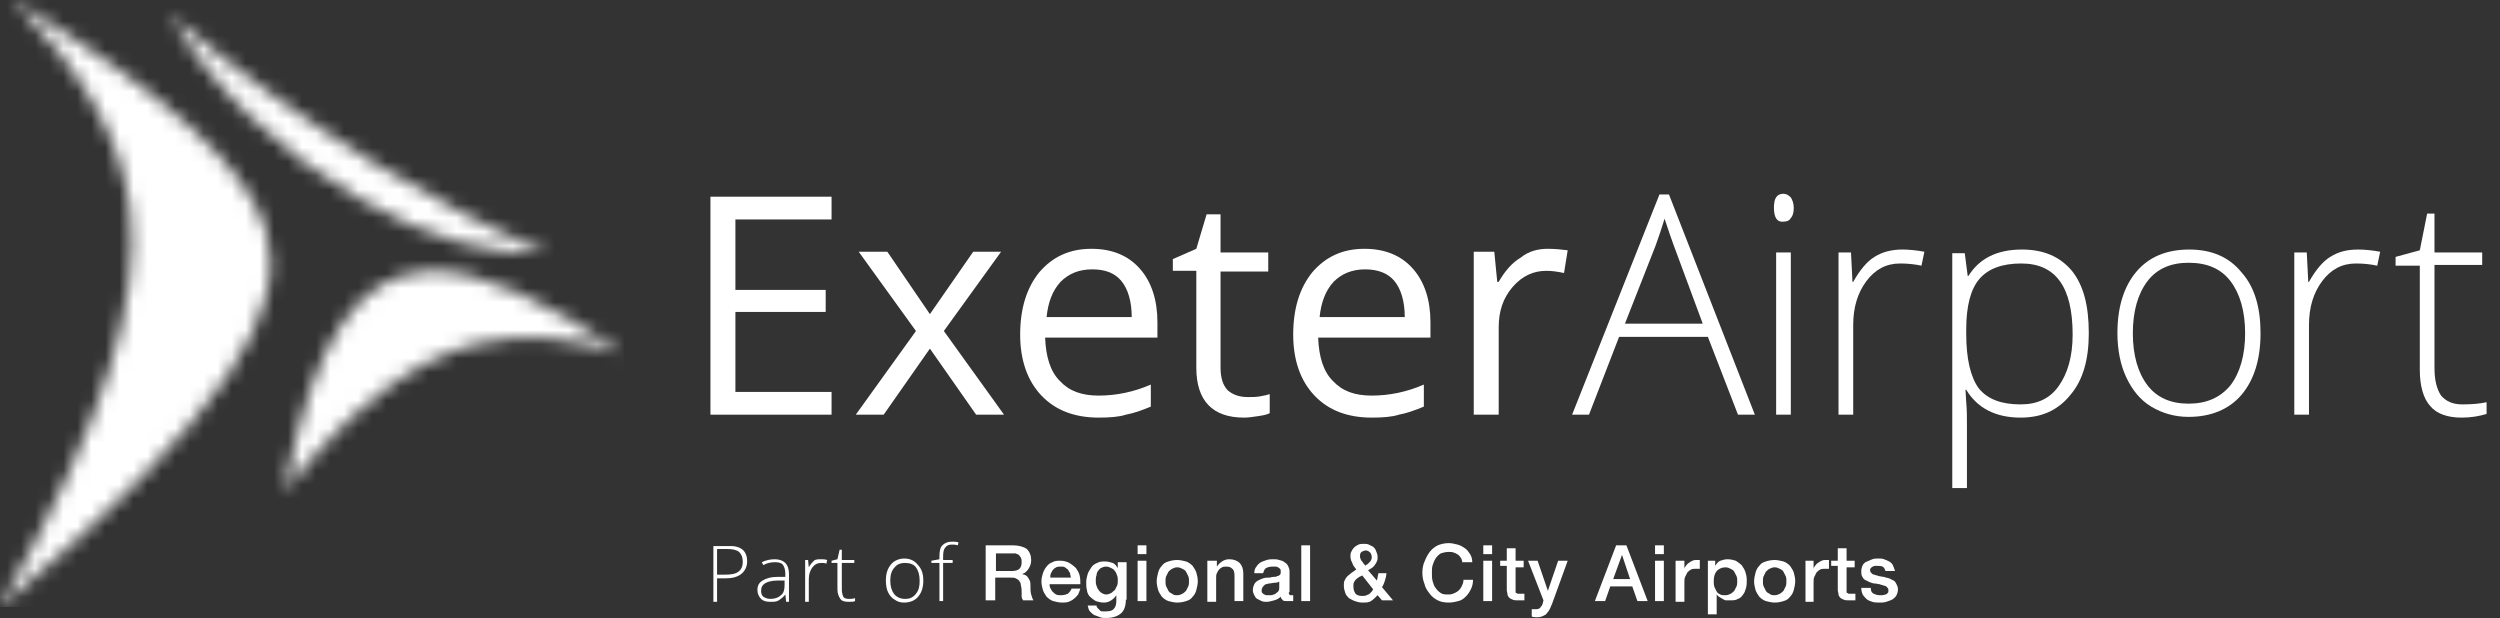
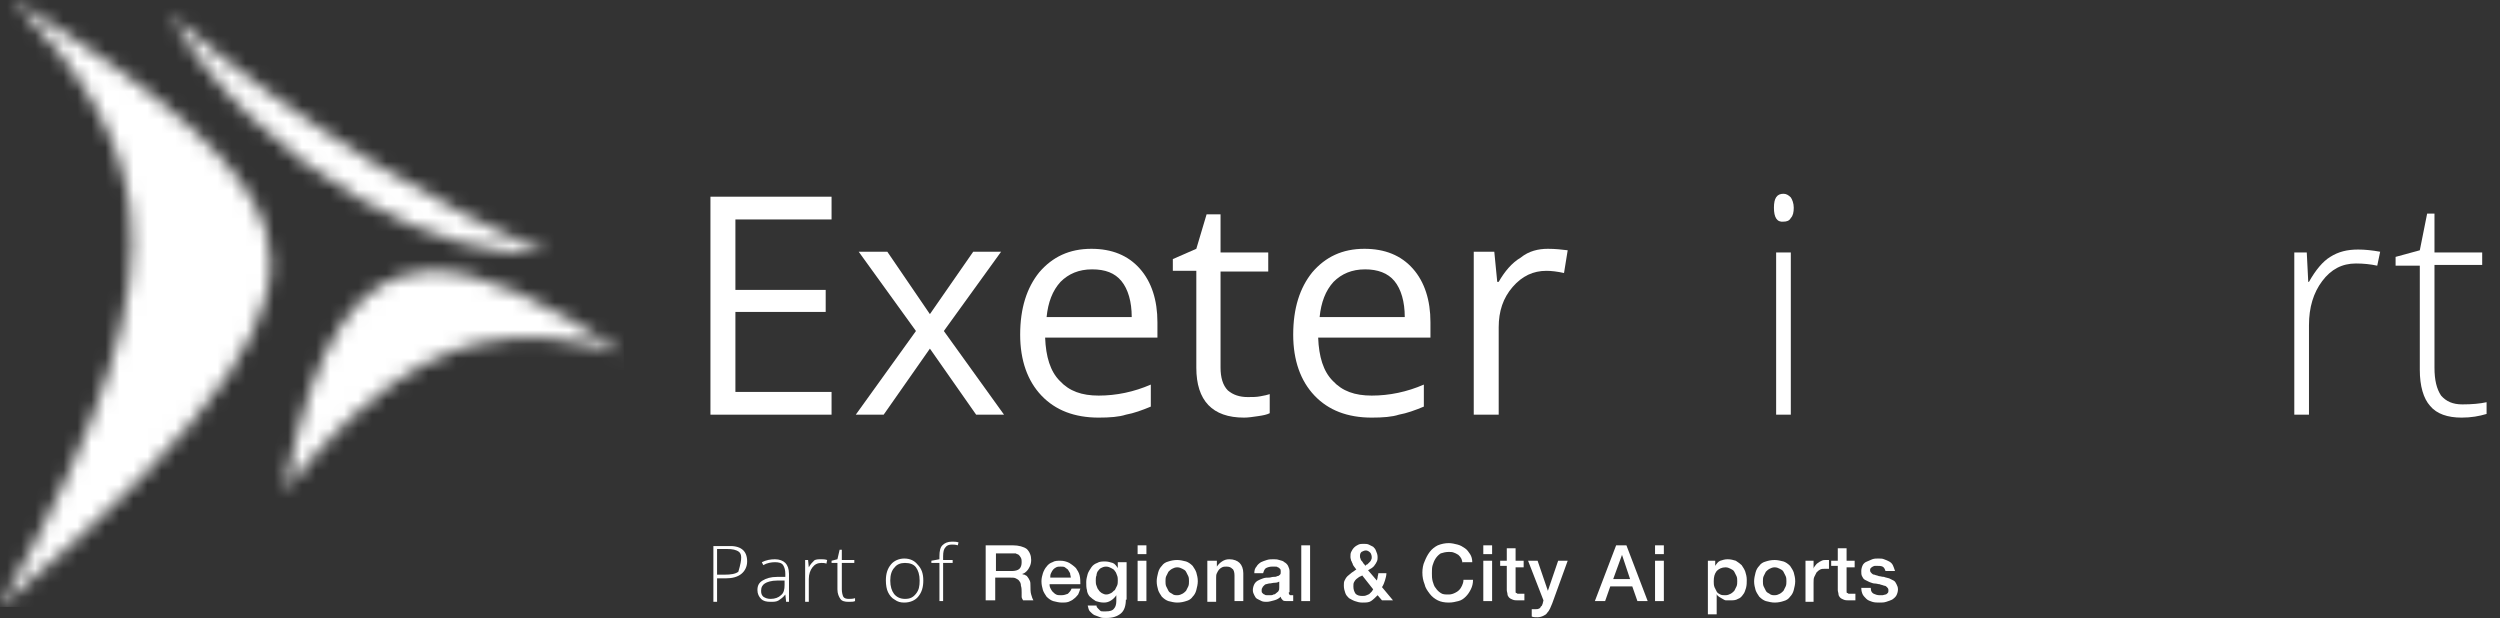
<svg xmlns="http://www.w3.org/2000/svg" width="178" height="44" viewBox="0 0 178 44" fill="none">
  <rect x="0" y="0" width="178" height="44" fill="#333333" stroke="none" />
  <mask id="mask0_0_83" style="mask-type:luminance" maskUnits="userSpaceOnUse" x="0" y="0" width="45" height="44">
    <path d="M30.309 19.335C25.762 19.596 22.314 23.777 20.276 34.96C25.292 28.584 29.786 25.501 34.019 24.456C37.311 23.672 40.812 24.038 44.418 25.188C38.879 21.425 34.28 19.283 30.779 19.283C30.622 19.335 30.466 19.335 30.309 19.335ZM25.501 14.109C30.518 17.036 35.221 18.29 38.983 17.976C35.273 16.513 31.093 14.318 26.599 11.601C21.634 8.518 16.67 4.964 12.123 1.045C15.05 6.219 19.858 10.817 25.501 14.109ZM9.249 14.893C10.033 21.216 7.577 29.734 0 43.216C16.461 29.316 20.485 22.052 18.969 16.513C17.663 11.967 12.071 6.846 0.941 0C5.748 4.964 8.622 9.72 9.249 14.893Z" fill="white" />
  </mask>
  <g mask="url(#mask0_0_83)">
    <path d="M44.418 0H0V43.216H44.418V0Z" fill="white" />
  </g>
  <path d="M59.207 29.525H50.584V14.005H59.207V15.625H52.361V20.641H58.789V22.209H52.361V27.905H59.207V29.525Z" fill="white" />
  <path d="M65.216 23.568L61.14 17.924H63.178L66.209 22.366L69.292 17.924H71.278L67.202 23.568L71.487 29.525H69.501L66.209 24.822L62.917 29.525H60.931L65.216 23.568Z" fill="white" />
  <path d="M78.228 29.734C76.504 29.734 75.145 29.211 74.152 28.166C73.159 27.121 72.636 25.658 72.636 23.829C72.636 21.948 73.107 20.485 73.995 19.387C74.936 18.29 76.138 17.715 77.705 17.715C79.169 17.715 80.318 18.185 81.154 19.126C81.99 20.067 82.409 21.373 82.409 22.941V24.038H74.413C74.466 25.397 74.779 26.442 75.458 27.121C76.138 27.853 77.026 28.166 78.228 28.166C79.482 28.166 80.736 27.905 81.938 27.382V28.95C81.311 29.211 80.736 29.42 80.162 29.525C79.691 29.682 79.012 29.734 78.228 29.734ZM77.758 19.178C76.817 19.178 76.085 19.492 75.511 20.067C74.936 20.694 74.622 21.53 74.518 22.575H80.579C80.579 21.477 80.318 20.589 79.848 20.014C79.378 19.439 78.698 19.178 77.758 19.178Z" fill="white" />
  <path d="M88.836 28.271C89.15 28.271 89.463 28.271 89.725 28.218C90.038 28.166 90.247 28.114 90.404 28.062V29.42C90.195 29.525 89.934 29.577 89.568 29.63C89.202 29.682 88.888 29.734 88.575 29.734C86.328 29.734 85.178 28.532 85.178 26.18V19.283H83.506V18.447L85.178 17.715L85.91 15.259H86.903V17.976H90.299V19.335H86.903V26.18C86.903 26.86 87.059 27.435 87.425 27.8C87.791 28.114 88.261 28.271 88.836 28.271Z" fill="white" />
  <path d="M97.668 29.734C95.943 29.734 94.584 29.211 93.592 28.166C92.599 27.121 92.076 25.658 92.076 23.829C92.076 21.948 92.546 20.485 93.435 19.387C94.375 18.29 95.577 17.715 97.145 17.715C98.608 17.715 99.758 18.185 100.594 19.126C101.43 20.067 101.848 21.373 101.848 22.941V24.038H93.853C93.905 25.397 94.219 26.442 94.898 27.121C95.577 27.853 96.466 28.166 97.668 28.166C98.922 28.166 100.176 27.905 101.378 27.382V28.95C100.751 29.211 100.176 29.42 99.601 29.525C99.131 29.682 98.451 29.734 97.668 29.734ZM97.197 19.178C96.257 19.178 95.525 19.492 94.95 20.067C94.375 20.694 94.062 21.53 93.957 22.575H100.019C100.019 21.477 99.758 20.589 99.287 20.014C98.817 19.439 98.086 19.178 97.197 19.178Z" fill="white" />
  <path d="M110.209 17.715C110.731 17.715 111.202 17.767 111.62 17.82L111.358 19.439C110.888 19.335 110.47 19.283 110.104 19.283C109.164 19.283 108.38 19.648 107.7 20.432C107.021 21.216 106.707 22.157 106.707 23.306V29.525H104.931V17.924H106.394L106.603 20.067H106.707C107.126 19.335 107.648 18.708 108.275 18.342C108.85 17.872 109.529 17.715 110.209 17.715Z" fill="white" />
-   <path d="M121.601 23.986H115.278L113.136 29.525H111.934L118.152 13.848H118.831L124.945 29.525H123.744L121.601 23.986ZM115.696 23.045H121.235L119.145 17.401C118.988 16.983 118.779 16.356 118.518 15.572C118.309 16.252 118.1 16.879 117.891 17.454L115.696 23.045Z" fill="white" />
  <path d="M126.304 14.789C126.304 14.109 126.513 13.796 126.983 13.796C127.192 13.796 127.349 13.9 127.506 14.057C127.61 14.214 127.715 14.475 127.715 14.789C127.715 15.102 127.663 15.364 127.506 15.52C127.401 15.729 127.192 15.781 126.983 15.781C126.513 15.834 126.304 15.468 126.304 14.789ZM127.506 29.525H126.461V17.976H127.506V29.525Z" fill="white" />
-   <path d="M135.449 17.767C135.919 17.767 136.442 17.82 137.017 17.924L136.808 18.917C136.337 18.812 135.815 18.76 135.292 18.76C134.299 18.76 133.516 19.178 132.888 20.014C132.261 20.85 131.948 21.895 131.948 23.15V29.525H130.903V17.976H131.791L131.896 20.067H131.948C132.418 19.23 132.941 18.603 133.463 18.29C134.038 17.924 134.717 17.767 135.449 17.767Z" fill="white" />
-   <path d="M143.862 29.734C142.085 29.734 140.779 29.055 139.995 27.748H139.943L139.995 28.637C140.047 29.159 140.047 29.734 140.047 30.361V34.751H139.002V18.029H139.891L140.1 19.648H140.152C140.936 18.394 142.19 17.767 143.967 17.767C145.534 17.767 146.684 18.29 147.52 19.283C148.356 20.328 148.722 21.791 148.722 23.724C148.722 25.606 148.304 27.069 147.416 28.114C146.527 29.211 145.378 29.734 143.862 29.734ZM143.862 28.793C145.064 28.793 145.952 28.375 146.58 27.487C147.207 26.599 147.572 25.397 147.572 23.829C147.572 20.432 146.37 18.76 143.914 18.76C142.556 18.76 141.563 19.126 140.936 19.858C140.309 20.589 139.995 21.791 139.995 23.463V23.777C139.995 25.553 140.309 26.86 140.884 27.644C141.511 28.427 142.503 28.793 143.862 28.793Z" fill="white" />
-   <path d="M160.95 23.724C160.95 25.606 160.48 27.069 159.592 28.114C158.703 29.159 157.397 29.682 155.829 29.682C154.836 29.682 153.948 29.42 153.164 28.95C152.38 28.48 151.805 27.748 151.387 26.86C150.969 25.971 150.76 24.874 150.76 23.724C150.76 21.843 151.23 20.38 152.119 19.335C153.007 18.29 154.261 17.767 155.881 17.767C157.449 17.767 158.703 18.29 159.592 19.387C160.532 20.432 160.95 21.895 160.95 23.724ZM151.858 23.724C151.858 25.292 152.223 26.546 152.903 27.435C153.582 28.323 154.575 28.741 155.829 28.741C157.083 28.741 158.076 28.323 158.808 27.435C159.487 26.546 159.853 25.292 159.853 23.724C159.853 22.157 159.487 20.903 158.808 20.014C158.128 19.126 157.135 18.708 155.829 18.708C154.575 18.708 153.582 19.126 152.903 20.014C152.223 20.903 151.858 22.157 151.858 23.724Z" fill="white" />
  <path d="M167.9 17.767C168.37 17.767 168.893 17.82 169.468 17.924L169.259 18.917C168.788 18.812 168.266 18.76 167.743 18.76C166.75 18.76 165.967 19.178 165.34 20.014C164.712 20.85 164.399 21.895 164.399 23.15V29.525H163.354V17.976H164.242L164.347 20.067H164.399C164.869 19.23 165.392 18.603 165.914 18.29C166.489 17.924 167.116 17.767 167.9 17.767Z" fill="white" />
  <path d="M175.321 28.793C176 28.793 176.575 28.741 177.045 28.637V29.473C176.523 29.63 175.948 29.734 175.269 29.734C174.276 29.734 173.492 29.473 173.022 28.898C172.551 28.375 172.29 27.487 172.29 26.337V18.917H170.566V18.29L172.29 17.82L172.813 15.207H173.335V17.976H176.732V18.865H173.335V26.18C173.335 27.069 173.492 27.696 173.805 28.166C174.171 28.584 174.642 28.793 175.321 28.793Z" fill="white" />
-   <path d="M53.197 39.976C53.197 40.342 53.04 40.656 52.779 40.865C52.518 41.074 52.152 41.178 51.682 41.178H51.055V42.85H50.793V38.879H51.786C52.727 38.827 53.197 39.193 53.197 39.976ZM51.055 40.917H51.577C52.047 40.917 52.361 40.865 52.57 40.708C52.779 40.551 52.884 40.342 52.884 39.976C52.884 39.663 52.779 39.454 52.622 39.297C52.413 39.14 52.152 39.088 51.734 39.088H51.055V40.917Z" fill="white" />
+   <path d="M53.197 39.976C53.197 40.342 53.04 40.656 52.779 40.865C52.518 41.074 52.152 41.178 51.682 41.178H51.055V42.85H50.793V38.879H51.786C52.727 38.827 53.197 39.193 53.197 39.976ZM51.055 40.917H51.577C52.047 40.917 52.361 40.865 52.57 40.708C52.884 39.663 52.779 39.454 52.622 39.297C52.413 39.14 52.152 39.088 51.734 39.088H51.055V40.917Z" fill="white" />
  <path d="M55.967 42.798L55.915 42.328C55.758 42.537 55.601 42.641 55.444 42.746C55.288 42.85 55.079 42.85 54.87 42.85C54.556 42.85 54.347 42.798 54.19 42.641C54.033 42.484 53.929 42.276 53.929 42.014C53.929 41.701 54.033 41.492 54.295 41.335C54.556 41.178 54.87 41.074 55.34 41.074H55.915V40.865C55.915 40.603 55.862 40.394 55.758 40.237C55.654 40.081 55.444 40.029 55.183 40.029C54.922 40.029 54.608 40.081 54.347 40.237L54.242 40.029C54.556 39.872 54.87 39.819 55.183 39.819C55.497 39.819 55.758 39.924 55.915 40.081C56.072 40.237 56.176 40.499 56.176 40.865V42.85H55.967V42.798ZM54.87 42.641C55.183 42.641 55.444 42.537 55.601 42.38C55.81 42.223 55.862 41.962 55.862 41.648V41.335H55.34C54.922 41.335 54.608 41.439 54.452 41.544C54.295 41.648 54.19 41.805 54.19 42.066C54.19 42.276 54.242 42.38 54.347 42.484C54.504 42.589 54.661 42.641 54.87 42.641Z" fill="white" />
  <path d="M58.475 39.819C58.58 39.819 58.737 39.819 58.893 39.872L58.841 40.133C58.737 40.081 58.58 40.081 58.475 40.081C58.214 40.081 58.005 40.185 57.848 40.394C57.691 40.603 57.587 40.865 57.587 41.23V42.85H57.326V39.872H57.535L57.587 40.394C57.691 40.185 57.848 40.029 57.953 39.924C58.057 39.819 58.266 39.819 58.475 39.819Z" fill="white" />
  <path d="M60.408 42.641C60.565 42.641 60.722 42.641 60.879 42.589V42.798C60.774 42.85 60.618 42.85 60.408 42.85C60.147 42.85 59.938 42.798 59.834 42.641C59.729 42.485 59.625 42.276 59.625 41.962V40.081H59.207V39.924L59.625 39.819L59.782 39.14H59.938V39.872H60.827V40.081H59.938V41.962C59.938 42.171 59.99 42.38 60.043 42.485C60.095 42.589 60.252 42.641 60.408 42.641Z" fill="white" />
  <path d="M65.739 41.335C65.739 41.805 65.634 42.171 65.373 42.484C65.164 42.746 64.798 42.903 64.38 42.903C64.119 42.903 63.91 42.85 63.701 42.694C63.492 42.589 63.335 42.38 63.231 42.171C63.126 41.962 63.074 41.648 63.074 41.335C63.074 40.865 63.178 40.499 63.44 40.185C63.649 39.924 64.014 39.767 64.38 39.767C64.798 39.767 65.112 39.924 65.321 40.185C65.634 40.499 65.739 40.865 65.739 41.335ZM63.387 41.335C63.387 41.753 63.492 42.066 63.649 42.276C63.805 42.484 64.067 42.641 64.433 42.641C64.798 42.641 65.007 42.537 65.216 42.276C65.425 42.014 65.478 41.753 65.478 41.335C65.478 40.917 65.373 40.603 65.216 40.394C65.06 40.185 64.798 40.081 64.433 40.081C64.119 40.081 63.858 40.185 63.701 40.394C63.492 40.603 63.387 40.917 63.387 41.335Z" fill="white" />
  <path d="M67.829 40.081H67.15V42.798H66.888V40.081H66.314V39.924L66.888 39.819V39.61C66.888 39.245 66.941 38.983 67.097 38.827C67.254 38.67 67.463 38.565 67.777 38.565C67.934 38.565 68.09 38.565 68.247 38.618L68.195 38.827C68.038 38.774 67.881 38.774 67.777 38.774C67.568 38.774 67.411 38.827 67.306 38.983C67.202 39.088 67.15 39.297 67.15 39.61V39.872H67.829V40.081Z" fill="white" />
  <path d="M70.233 38.827H72.114C72.532 38.827 72.898 38.931 73.107 39.088C73.316 39.297 73.42 39.558 73.42 39.872C73.42 40.081 73.368 40.237 73.316 40.342C73.263 40.447 73.211 40.551 73.107 40.656C73.054 40.708 72.95 40.812 72.898 40.812C72.845 40.864 72.793 40.864 72.741 40.864C72.793 40.864 72.845 40.917 72.95 40.917C73.002 40.969 73.107 40.969 73.159 41.074C73.211 41.126 73.263 41.23 73.316 41.335C73.368 41.439 73.368 41.544 73.368 41.701C73.368 41.91 73.368 42.171 73.42 42.328C73.472 42.537 73.525 42.641 73.577 42.746H72.845C72.793 42.641 72.741 42.589 72.741 42.484C72.741 42.38 72.741 42.276 72.741 42.171C72.741 42.014 72.741 41.857 72.689 41.701C72.689 41.544 72.636 41.439 72.584 41.387C72.532 41.283 72.427 41.23 72.323 41.178C72.218 41.126 72.114 41.126 71.905 41.126H70.86V42.746H70.18V38.827H70.233ZM70.912 40.656H72.062C72.271 40.656 72.48 40.603 72.584 40.499C72.689 40.394 72.741 40.237 72.741 40.028C72.741 39.924 72.741 39.819 72.689 39.715C72.636 39.61 72.584 39.558 72.532 39.506C72.48 39.454 72.375 39.454 72.323 39.401C72.218 39.401 72.166 39.401 72.062 39.401H70.912V40.656Z" fill="white" />
  <path d="M74.727 41.544C74.727 41.648 74.727 41.753 74.779 41.858C74.831 41.962 74.883 42.067 74.936 42.119C74.988 42.171 75.092 42.276 75.197 42.328C75.301 42.38 75.406 42.38 75.563 42.38C75.772 42.38 75.876 42.328 76.033 42.276C76.138 42.171 76.242 42.067 76.294 41.91H76.921C76.869 42.067 76.817 42.223 76.764 42.328C76.66 42.432 76.608 42.537 76.451 42.641C76.347 42.746 76.19 42.798 76.085 42.85C75.928 42.903 75.772 42.903 75.615 42.903C75.406 42.903 75.197 42.85 74.988 42.798C74.831 42.746 74.674 42.641 74.517 42.485C74.413 42.328 74.308 42.171 74.256 42.014C74.204 41.805 74.152 41.648 74.152 41.387C74.152 41.178 74.204 40.969 74.256 40.812C74.308 40.656 74.413 40.447 74.517 40.342C74.622 40.185 74.779 40.081 74.936 40.029C75.092 39.924 75.301 39.924 75.51 39.924C75.719 39.924 75.928 39.976 76.138 40.081C76.294 40.185 76.451 40.29 76.608 40.447C76.712 40.603 76.817 40.76 76.869 40.969C76.921 41.178 76.921 41.387 76.921 41.596H74.727V41.544ZM76.242 41.126C76.242 41.022 76.19 40.917 76.19 40.812C76.138 40.708 76.085 40.656 76.033 40.551C75.981 40.499 75.876 40.447 75.824 40.394C75.772 40.342 75.615 40.342 75.51 40.342C75.406 40.342 75.301 40.342 75.197 40.394C75.092 40.447 75.04 40.499 74.988 40.551C74.936 40.603 74.883 40.708 74.831 40.812C74.779 40.917 74.779 41.022 74.779 41.126H76.242Z" fill="white" />
  <path d="M80.161 42.694C80.161 43.112 80.057 43.477 79.796 43.686C79.534 43.895 79.221 44 78.75 44C78.594 44 78.437 44 78.332 43.948C78.176 43.895 78.071 43.843 77.914 43.791C77.81 43.739 77.705 43.634 77.601 43.53C77.496 43.425 77.496 43.268 77.444 43.112H78.071C78.071 43.216 78.123 43.268 78.176 43.321C78.228 43.373 78.28 43.425 78.332 43.477C78.385 43.53 78.437 43.53 78.541 43.53C78.594 43.53 78.698 43.53 78.75 43.53C79.012 43.53 79.221 43.477 79.325 43.321C79.43 43.216 79.482 43.007 79.482 42.798V42.38C79.377 42.537 79.273 42.641 79.116 42.746C78.959 42.85 78.803 42.903 78.594 42.903C78.385 42.903 78.176 42.85 78.019 42.798C77.862 42.694 77.705 42.589 77.601 42.484C77.496 42.38 77.392 42.171 77.392 42.014C77.34 41.857 77.34 41.648 77.34 41.439C77.34 41.23 77.392 41.074 77.444 40.865C77.496 40.708 77.601 40.551 77.705 40.394C77.81 40.237 77.966 40.133 78.123 40.081C78.28 39.976 78.489 39.976 78.698 39.976C78.855 39.976 79.064 40.029 79.221 40.081C79.377 40.133 79.482 40.29 79.587 40.447V40.029H80.214V42.694H80.161ZM78.75 42.328C78.907 42.328 79.012 42.276 79.116 42.223C79.221 42.171 79.273 42.066 79.377 42.014C79.43 41.91 79.482 41.805 79.534 41.701C79.587 41.596 79.587 41.439 79.587 41.335C79.587 41.23 79.587 41.074 79.534 40.969C79.482 40.865 79.482 40.76 79.377 40.656C79.325 40.551 79.221 40.499 79.116 40.447C79.012 40.394 78.907 40.342 78.75 40.342C78.594 40.342 78.489 40.394 78.385 40.447C78.28 40.499 78.228 40.603 78.176 40.656C78.123 40.708 78.071 40.865 78.071 40.969C78.019 41.074 78.019 41.23 78.019 41.335C78.019 41.439 78.019 41.596 78.071 41.701C78.123 41.805 78.123 41.91 78.228 42.014C78.28 42.119 78.385 42.171 78.437 42.223C78.541 42.276 78.646 42.328 78.75 42.328Z" fill="white" />
  <path d="M80.998 38.827H81.625V39.454H80.998V38.827ZM80.998 39.924H81.625V42.798H80.998V39.924Z" fill="white" />
  <path d="M83.82 42.903C83.611 42.903 83.402 42.85 83.193 42.798C83.036 42.746 82.879 42.641 82.722 42.484C82.618 42.328 82.513 42.171 82.461 42.014C82.409 41.805 82.357 41.648 82.357 41.387C82.357 41.178 82.409 40.969 82.461 40.76C82.513 40.551 82.618 40.394 82.722 40.29C82.827 40.133 82.984 40.029 83.193 39.976C83.35 39.924 83.558 39.872 83.82 39.872C84.029 39.872 84.238 39.924 84.447 39.976C84.604 40.029 84.76 40.133 84.917 40.29C85.022 40.447 85.126 40.603 85.178 40.76C85.231 40.969 85.283 41.126 85.283 41.387C85.283 41.596 85.231 41.805 85.178 42.014C85.126 42.223 85.022 42.38 84.917 42.484C84.813 42.641 84.656 42.746 84.447 42.798C84.29 42.85 84.081 42.903 83.82 42.903ZM83.82 42.38C83.977 42.38 84.081 42.328 84.186 42.276C84.29 42.223 84.395 42.119 84.447 42.066C84.499 41.962 84.551 41.858 84.604 41.753C84.656 41.648 84.656 41.492 84.656 41.387C84.656 41.283 84.656 41.126 84.604 41.021C84.551 40.917 84.499 40.812 84.447 40.708C84.395 40.603 84.29 40.551 84.186 40.499C84.081 40.447 83.977 40.394 83.82 40.394C83.663 40.394 83.558 40.447 83.454 40.499C83.35 40.551 83.245 40.656 83.193 40.708C83.14 40.812 83.088 40.917 83.036 41.021C82.984 41.126 82.984 41.283 82.984 41.387C82.984 41.492 82.984 41.648 83.036 41.753C83.088 41.858 83.14 41.962 83.193 42.066C83.245 42.171 83.35 42.223 83.454 42.276C83.558 42.38 83.715 42.38 83.82 42.38Z" fill="white" />
  <path d="M86.014 39.924H86.641V40.342C86.746 40.185 86.851 40.081 87.007 39.976C87.164 39.872 87.321 39.819 87.53 39.819C87.843 39.819 88.105 39.924 88.261 40.081C88.418 40.237 88.523 40.499 88.523 40.812V42.798H87.896V40.969C87.896 40.76 87.843 40.551 87.739 40.499C87.634 40.394 87.53 40.342 87.321 40.342C87.216 40.342 87.112 40.342 87.007 40.394C86.903 40.447 86.851 40.499 86.798 40.551C86.746 40.603 86.694 40.708 86.641 40.812C86.589 40.917 86.589 41.021 86.589 41.126V42.85H85.962V39.924H86.014Z" fill="white" />
  <path d="M91.763 42.171C91.763 42.223 91.763 42.328 91.815 42.328C91.815 42.38 91.867 42.38 91.919 42.38H91.972C91.972 42.38 92.024 42.38 92.076 42.38V42.798C92.076 42.798 92.024 42.798 91.972 42.798C91.919 42.798 91.919 42.798 91.867 42.798C91.815 42.798 91.815 42.798 91.763 42.798C91.71 42.798 91.71 42.798 91.658 42.798C91.554 42.798 91.397 42.798 91.345 42.746C91.292 42.694 91.188 42.589 91.188 42.484C91.083 42.589 90.927 42.694 90.718 42.746C90.508 42.798 90.352 42.85 90.195 42.85C90.09 42.85 89.934 42.85 89.829 42.798C89.725 42.746 89.62 42.694 89.516 42.641C89.411 42.589 89.359 42.484 89.307 42.38C89.254 42.276 89.202 42.171 89.202 42.014C89.202 41.858 89.254 41.701 89.307 41.596C89.359 41.492 89.463 41.387 89.568 41.335C89.672 41.283 89.777 41.23 89.934 41.178C90.09 41.126 90.195 41.126 90.352 41.126C90.456 41.126 90.561 41.074 90.665 41.074C90.77 41.074 90.874 41.074 90.927 41.021C91.031 41.021 91.083 40.969 91.135 40.917C91.188 40.865 91.188 40.812 91.188 40.708C91.188 40.603 91.188 40.551 91.135 40.499C91.083 40.447 91.031 40.394 90.979 40.394C90.927 40.342 90.874 40.342 90.77 40.342C90.718 40.342 90.613 40.342 90.561 40.342C90.404 40.342 90.247 40.394 90.143 40.447C90.038 40.499 89.986 40.656 89.934 40.812H89.307C89.307 40.603 89.359 40.447 89.463 40.342C89.516 40.237 89.62 40.133 89.777 40.029C89.881 39.976 90.038 39.924 90.195 39.872C90.352 39.819 90.508 39.819 90.665 39.819C90.822 39.819 90.927 39.819 91.083 39.872C91.24 39.924 91.345 39.924 91.449 40.029C91.554 40.081 91.658 40.185 91.71 40.29C91.763 40.394 91.815 40.551 91.815 40.656V42.171H91.763ZM91.135 41.387C91.031 41.439 90.927 41.492 90.77 41.492C90.613 41.492 90.508 41.544 90.352 41.544C90.299 41.544 90.195 41.596 90.143 41.596C90.09 41.596 90.038 41.648 89.986 41.701C89.934 41.753 89.881 41.805 89.881 41.858C89.829 41.91 89.829 41.962 89.829 42.066C89.829 42.119 89.829 42.171 89.881 42.223C89.934 42.276 89.986 42.328 90.038 42.328C90.09 42.38 90.143 42.38 90.247 42.38C90.299 42.38 90.404 42.38 90.456 42.38C90.508 42.38 90.613 42.38 90.665 42.328C90.77 42.328 90.822 42.276 90.874 42.223C90.927 42.171 91.031 42.119 91.031 42.066C91.083 42.014 91.083 41.91 91.083 41.805V41.387H91.135Z" fill="white" />
  <path d="M93.278 38.827H92.651V42.798H93.278V38.827Z" fill="white" />
  <path d="M98.085 42.38C97.929 42.537 97.772 42.694 97.615 42.798C97.459 42.903 97.249 42.903 96.988 42.903C96.779 42.903 96.622 42.85 96.466 42.798C96.309 42.746 96.152 42.641 96.047 42.589C95.943 42.484 95.838 42.38 95.786 42.223C95.734 42.066 95.682 41.91 95.682 41.701C95.682 41.544 95.682 41.439 95.734 41.335C95.786 41.23 95.838 41.126 95.943 41.021C96.047 40.917 96.152 40.865 96.257 40.76C96.361 40.708 96.466 40.603 96.57 40.551C96.518 40.499 96.466 40.394 96.413 40.342C96.361 40.29 96.309 40.185 96.309 40.133C96.257 40.081 96.257 39.976 96.204 39.924C96.204 39.872 96.152 39.767 96.152 39.663C96.152 39.506 96.152 39.401 96.204 39.297C96.257 39.192 96.309 39.088 96.413 38.983C96.518 38.879 96.622 38.827 96.727 38.774C96.831 38.722 96.988 38.722 97.093 38.722C97.197 38.722 97.354 38.722 97.459 38.774C97.563 38.827 97.668 38.879 97.772 38.931C97.876 39.036 97.929 39.088 97.981 39.245C98.033 39.349 98.085 39.506 98.085 39.663C98.085 39.767 98.085 39.872 98.033 39.976C97.981 40.081 97.929 40.185 97.876 40.237C97.824 40.342 97.72 40.394 97.668 40.447C97.563 40.499 97.511 40.551 97.406 40.603L98.033 41.335C98.033 41.283 98.085 41.178 98.085 41.126C98.085 41.021 98.138 40.917 98.138 40.812H98.713C98.713 40.969 98.66 41.178 98.608 41.335C98.556 41.492 98.504 41.648 98.399 41.805L99.183 42.746H98.399L98.085 42.38ZM96.988 40.969C96.936 41.021 96.884 41.021 96.779 41.074C96.727 41.126 96.622 41.178 96.57 41.23C96.518 41.283 96.466 41.335 96.413 41.439C96.361 41.544 96.361 41.596 96.361 41.753C96.361 41.962 96.413 42.119 96.518 42.276C96.622 42.38 96.779 42.432 96.988 42.432C97.093 42.432 97.197 42.432 97.302 42.38C97.406 42.328 97.459 42.328 97.511 42.276C97.563 42.223 97.615 42.171 97.668 42.119C97.72 42.066 97.72 42.014 97.772 41.962L96.988 40.969ZM97.249 39.192C97.145 39.192 97.04 39.245 96.936 39.297C96.831 39.401 96.831 39.506 96.831 39.61C96.831 39.663 96.831 39.715 96.884 39.819C96.884 39.872 96.936 39.924 96.988 39.976C97.04 40.029 97.04 40.081 97.093 40.133C97.145 40.185 97.197 40.237 97.197 40.29C97.249 40.237 97.302 40.185 97.354 40.185C97.406 40.133 97.459 40.081 97.511 40.029C97.563 39.976 97.615 39.924 97.615 39.872C97.668 39.819 97.668 39.715 97.668 39.663C97.668 39.558 97.615 39.401 97.563 39.349C97.459 39.245 97.354 39.192 97.249 39.192Z" fill="white" />
  <path d="M104.147 40.081C104.095 39.976 104.095 39.872 104.043 39.767C103.99 39.663 103.938 39.611 103.834 39.506C103.729 39.454 103.677 39.401 103.52 39.349C103.416 39.297 103.259 39.297 103.154 39.297C102.945 39.297 102.736 39.349 102.579 39.401C102.423 39.506 102.318 39.611 102.214 39.767C102.109 39.924 102.057 40.081 102.005 40.238C101.952 40.394 101.952 40.603 101.952 40.812C101.952 41.022 101.952 41.178 102.005 41.387C102.057 41.544 102.109 41.753 102.214 41.858C102.318 42.014 102.423 42.119 102.579 42.223C102.736 42.328 102.893 42.328 103.154 42.328C103.311 42.328 103.468 42.276 103.572 42.223C103.677 42.171 103.781 42.119 103.886 42.014C103.99 41.91 104.043 41.805 104.095 41.701C104.147 41.596 104.199 41.44 104.199 41.283H104.879C104.879 41.544 104.826 41.753 104.722 41.962C104.617 42.171 104.513 42.328 104.356 42.485C104.199 42.641 104.043 42.746 103.834 42.798C103.625 42.85 103.416 42.903 103.154 42.903C102.841 42.903 102.579 42.85 102.37 42.746C102.161 42.641 101.952 42.485 101.796 42.276C101.639 42.067 101.482 41.858 101.43 41.596C101.325 41.335 101.273 41.074 101.273 40.76C101.273 40.499 101.325 40.185 101.43 39.976C101.534 39.715 101.639 39.506 101.796 39.297C101.952 39.088 102.161 38.931 102.37 38.827C102.632 38.722 102.893 38.67 103.154 38.67C103.363 38.67 103.572 38.722 103.781 38.774C103.99 38.827 104.147 38.931 104.304 39.036C104.461 39.14 104.565 39.297 104.67 39.454C104.774 39.611 104.826 39.82 104.826 40.029H104.147V40.081Z" fill="white" />
  <path d="M105.611 38.827H106.238V39.454H105.611V38.827ZM105.611 39.924H106.238V42.798H105.611V39.924Z" fill="white" />
  <path d="M106.812 39.924H107.283V39.036H107.91V39.924H108.484V40.394H107.91V41.962C107.91 42.014 107.91 42.066 107.91 42.119C107.91 42.171 107.91 42.223 107.962 42.223C108.014 42.223 108.014 42.276 108.066 42.276C108.119 42.276 108.171 42.276 108.223 42.276C108.275 42.276 108.328 42.276 108.38 42.276C108.432 42.276 108.484 42.276 108.537 42.276V42.746C108.484 42.746 108.38 42.746 108.328 42.746C108.275 42.746 108.171 42.746 108.119 42.746C107.962 42.746 107.805 42.746 107.701 42.694C107.596 42.641 107.544 42.641 107.439 42.537C107.387 42.485 107.335 42.38 107.335 42.328C107.335 42.223 107.283 42.119 107.283 42.014V40.29H106.812V39.924Z" fill="white" />
  <path d="M108.798 39.924H109.477L110.209 42.067L110.94 39.924H111.62L110.522 42.955C110.47 43.059 110.418 43.216 110.366 43.321C110.313 43.425 110.261 43.53 110.157 43.634C110.104 43.739 110 43.791 109.895 43.843C109.791 43.896 109.634 43.948 109.477 43.948C109.321 43.948 109.164 43.948 109.059 43.896V43.373C109.111 43.373 109.164 43.373 109.216 43.373C109.268 43.373 109.321 43.373 109.373 43.373C109.425 43.373 109.53 43.373 109.582 43.321C109.634 43.321 109.686 43.269 109.686 43.216C109.739 43.164 109.739 43.164 109.791 43.112C109.791 43.059 109.843 43.007 109.843 42.955L109.895 42.746L108.798 39.924Z" fill="white" />
  <path d="M115.069 38.827H115.801L117.316 42.798H116.584L116.219 41.753H114.651L114.285 42.798H113.554L115.069 38.827ZM114.86 41.23H116.062L115.487 39.506L114.86 41.23Z" fill="white" />
  <path d="M117.839 38.827H118.466V39.454H117.839V38.827ZM117.839 39.924H118.466V42.798H117.839V39.924Z" fill="white" />
-   <path d="M119.354 39.924H119.929V40.499C119.929 40.447 119.981 40.342 120.033 40.29C120.086 40.237 120.138 40.133 120.242 40.081C120.295 40.029 120.399 39.976 120.504 39.924C120.608 39.872 120.713 39.872 120.765 39.872C120.817 39.872 120.869 39.872 120.922 39.872C120.974 39.872 120.974 39.872 121.026 39.872V40.499C120.974 40.499 120.922 40.499 120.869 40.499C120.817 40.499 120.765 40.499 120.713 40.499C120.608 40.499 120.504 40.499 120.399 40.551C120.295 40.603 120.242 40.656 120.138 40.76C120.086 40.865 120.033 40.969 119.981 41.074C119.929 41.178 119.929 41.335 119.929 41.492V42.85H119.302V39.924H119.354Z" fill="white" />
  <path d="M121.496 39.924H122.123V40.29C122.228 40.133 122.332 39.976 122.489 39.924C122.646 39.872 122.803 39.819 123.012 39.819C123.221 39.819 123.43 39.872 123.587 39.924C123.743 40.029 123.9 40.133 124.005 40.237C124.109 40.394 124.214 40.551 124.266 40.708C124.318 40.865 124.37 41.074 124.37 41.283C124.37 41.492 124.37 41.648 124.318 41.858C124.266 42.014 124.214 42.223 124.109 42.328C124.005 42.484 123.9 42.589 123.743 42.641C123.587 42.746 123.378 42.746 123.168 42.746C123.064 42.746 122.959 42.746 122.907 42.746C122.803 42.746 122.75 42.694 122.646 42.641C122.541 42.589 122.489 42.537 122.385 42.484C122.332 42.432 122.228 42.38 122.228 42.276V43.739H121.601V39.924H121.496ZM123.691 41.387C123.691 41.283 123.691 41.126 123.639 41.021C123.587 40.917 123.534 40.812 123.482 40.708C123.43 40.603 123.325 40.551 123.221 40.499C123.116 40.447 123.012 40.394 122.855 40.394C122.594 40.394 122.385 40.499 122.228 40.656C122.071 40.865 122.019 41.074 122.019 41.387C122.019 41.544 122.019 41.648 122.071 41.805C122.123 41.91 122.176 42.014 122.228 42.119C122.28 42.223 122.385 42.276 122.489 42.328C122.594 42.38 122.698 42.38 122.855 42.38C123.012 42.38 123.116 42.328 123.221 42.276C123.325 42.223 123.43 42.119 123.482 42.066C123.534 41.962 123.587 41.858 123.639 41.753C123.691 41.648 123.691 41.492 123.691 41.387Z" fill="white" />
  <path d="M126.356 42.903C126.147 42.903 125.938 42.85 125.729 42.798C125.572 42.746 125.416 42.641 125.259 42.484C125.154 42.328 125.05 42.171 124.997 42.014C124.945 41.805 124.893 41.648 124.893 41.387C124.893 41.178 124.945 40.969 124.997 40.76C125.05 40.551 125.154 40.394 125.259 40.29C125.363 40.133 125.52 40.029 125.729 39.976C125.886 39.924 126.095 39.872 126.356 39.872C126.565 39.872 126.774 39.924 126.983 39.976C127.14 40.029 127.297 40.133 127.454 40.29C127.558 40.447 127.663 40.603 127.715 40.76C127.767 40.969 127.819 41.126 127.819 41.387C127.819 41.596 127.767 41.805 127.715 42.014C127.663 42.223 127.558 42.38 127.454 42.484C127.349 42.641 127.192 42.746 126.983 42.798C126.826 42.85 126.617 42.903 126.356 42.903ZM126.356 42.38C126.513 42.38 126.617 42.328 126.722 42.276C126.826 42.223 126.931 42.119 126.983 42.066C127.035 41.962 127.088 41.858 127.14 41.753C127.192 41.648 127.192 41.492 127.192 41.387C127.192 41.283 127.192 41.126 127.14 41.021C127.088 40.917 127.035 40.812 126.983 40.708C126.931 40.603 126.826 40.551 126.722 40.499C126.617 40.447 126.513 40.394 126.356 40.394C126.199 40.394 126.095 40.447 125.99 40.499C125.886 40.551 125.781 40.656 125.729 40.708C125.677 40.812 125.625 40.917 125.572 41.021C125.52 41.126 125.52 41.283 125.52 41.387C125.52 41.492 125.52 41.648 125.572 41.753C125.625 41.858 125.677 41.962 125.729 42.066C125.781 42.171 125.886 42.223 125.99 42.276C126.095 42.38 126.252 42.38 126.356 42.38Z" fill="white" />
  <path d="M128.551 39.924H129.126V40.499C129.126 40.447 129.178 40.342 129.231 40.29C129.283 40.237 129.335 40.133 129.44 40.081C129.492 40.029 129.596 39.976 129.701 39.924C129.805 39.872 129.91 39.872 129.962 39.872C130.014 39.872 130.067 39.872 130.119 39.872C130.171 39.872 130.171 39.872 130.223 39.872V40.499C130.171 40.499 130.119 40.499 130.067 40.499C130.014 40.499 129.962 40.499 129.91 40.499C129.805 40.499 129.701 40.499 129.596 40.551C129.492 40.603 129.44 40.656 129.335 40.76C129.283 40.865 129.231 40.969 129.178 41.074C129.126 41.178 129.126 41.335 129.126 41.492V42.85H128.551V39.924Z" fill="white" />
  <path d="M130.38 39.924H130.85V39.036H131.477V39.924H132.052V40.394H131.477V41.962C131.477 42.014 131.477 42.066 131.477 42.119C131.477 42.171 131.477 42.223 131.53 42.223C131.582 42.223 131.582 42.276 131.634 42.276C131.686 42.276 131.739 42.276 131.791 42.276C131.843 42.276 131.896 42.276 131.948 42.276C132 42.276 132.052 42.276 132.105 42.276V42.746C132.052 42.746 131.948 42.746 131.896 42.746C131.843 42.746 131.739 42.746 131.686 42.746C131.53 42.746 131.373 42.746 131.268 42.694C131.164 42.641 131.112 42.641 131.007 42.537C130.955 42.485 130.903 42.38 130.903 42.328C130.903 42.223 130.85 42.119 130.85 42.014V40.29H130.38V39.924Z" fill="white" />
  <path d="M133.202 41.91C133.202 42.119 133.306 42.223 133.411 42.276C133.515 42.328 133.672 42.38 133.829 42.38C133.881 42.38 133.934 42.38 134.038 42.38C134.09 42.38 134.195 42.328 134.247 42.328C134.299 42.328 134.352 42.276 134.404 42.223C134.456 42.171 134.456 42.119 134.456 42.014C134.456 41.91 134.404 41.858 134.352 41.805C134.299 41.753 134.247 41.701 134.143 41.701C134.038 41.648 133.934 41.648 133.829 41.596C133.725 41.596 133.62 41.544 133.463 41.544C133.359 41.544 133.254 41.492 133.097 41.439C132.993 41.387 132.888 41.335 132.784 41.283C132.679 41.23 132.627 41.126 132.575 41.021C132.523 40.917 132.523 40.812 132.523 40.656C132.523 40.499 132.575 40.342 132.627 40.237C132.679 40.133 132.784 40.029 132.941 39.976C133.045 39.924 133.202 39.872 133.306 39.819C133.463 39.767 133.568 39.767 133.725 39.767C133.881 39.767 134.038 39.767 134.143 39.819C134.299 39.872 134.404 39.924 134.508 39.976C134.613 40.029 134.717 40.133 134.77 40.237C134.822 40.342 134.874 40.499 134.926 40.656H134.247C134.195 40.499 134.143 40.394 134.038 40.342C133.934 40.29 133.777 40.29 133.672 40.29C133.62 40.29 133.568 40.29 133.515 40.29C133.463 40.29 133.411 40.29 133.359 40.342C133.306 40.342 133.254 40.394 133.202 40.447C133.15 40.499 133.15 40.551 133.15 40.603C133.15 40.708 133.202 40.76 133.254 40.812C133.306 40.865 133.359 40.917 133.463 40.917C133.568 40.969 133.672 40.969 133.777 41.021C133.881 41.021 133.986 41.074 134.143 41.074C134.247 41.126 134.352 41.126 134.508 41.178C134.613 41.23 134.717 41.283 134.822 41.335C134.926 41.387 134.979 41.492 135.031 41.596C135.083 41.701 135.135 41.805 135.135 41.962C135.135 42.119 135.083 42.276 135.031 42.38C134.979 42.485 134.874 42.589 134.717 42.694C134.613 42.746 134.456 42.798 134.299 42.85C134.143 42.903 133.986 42.903 133.829 42.903C133.672 42.903 133.463 42.903 133.306 42.85C133.15 42.798 132.993 42.746 132.888 42.641C132.784 42.537 132.679 42.432 132.627 42.328C132.575 42.223 132.523 42.066 132.523 41.858H133.202V41.91Z" fill="white" />
</svg>